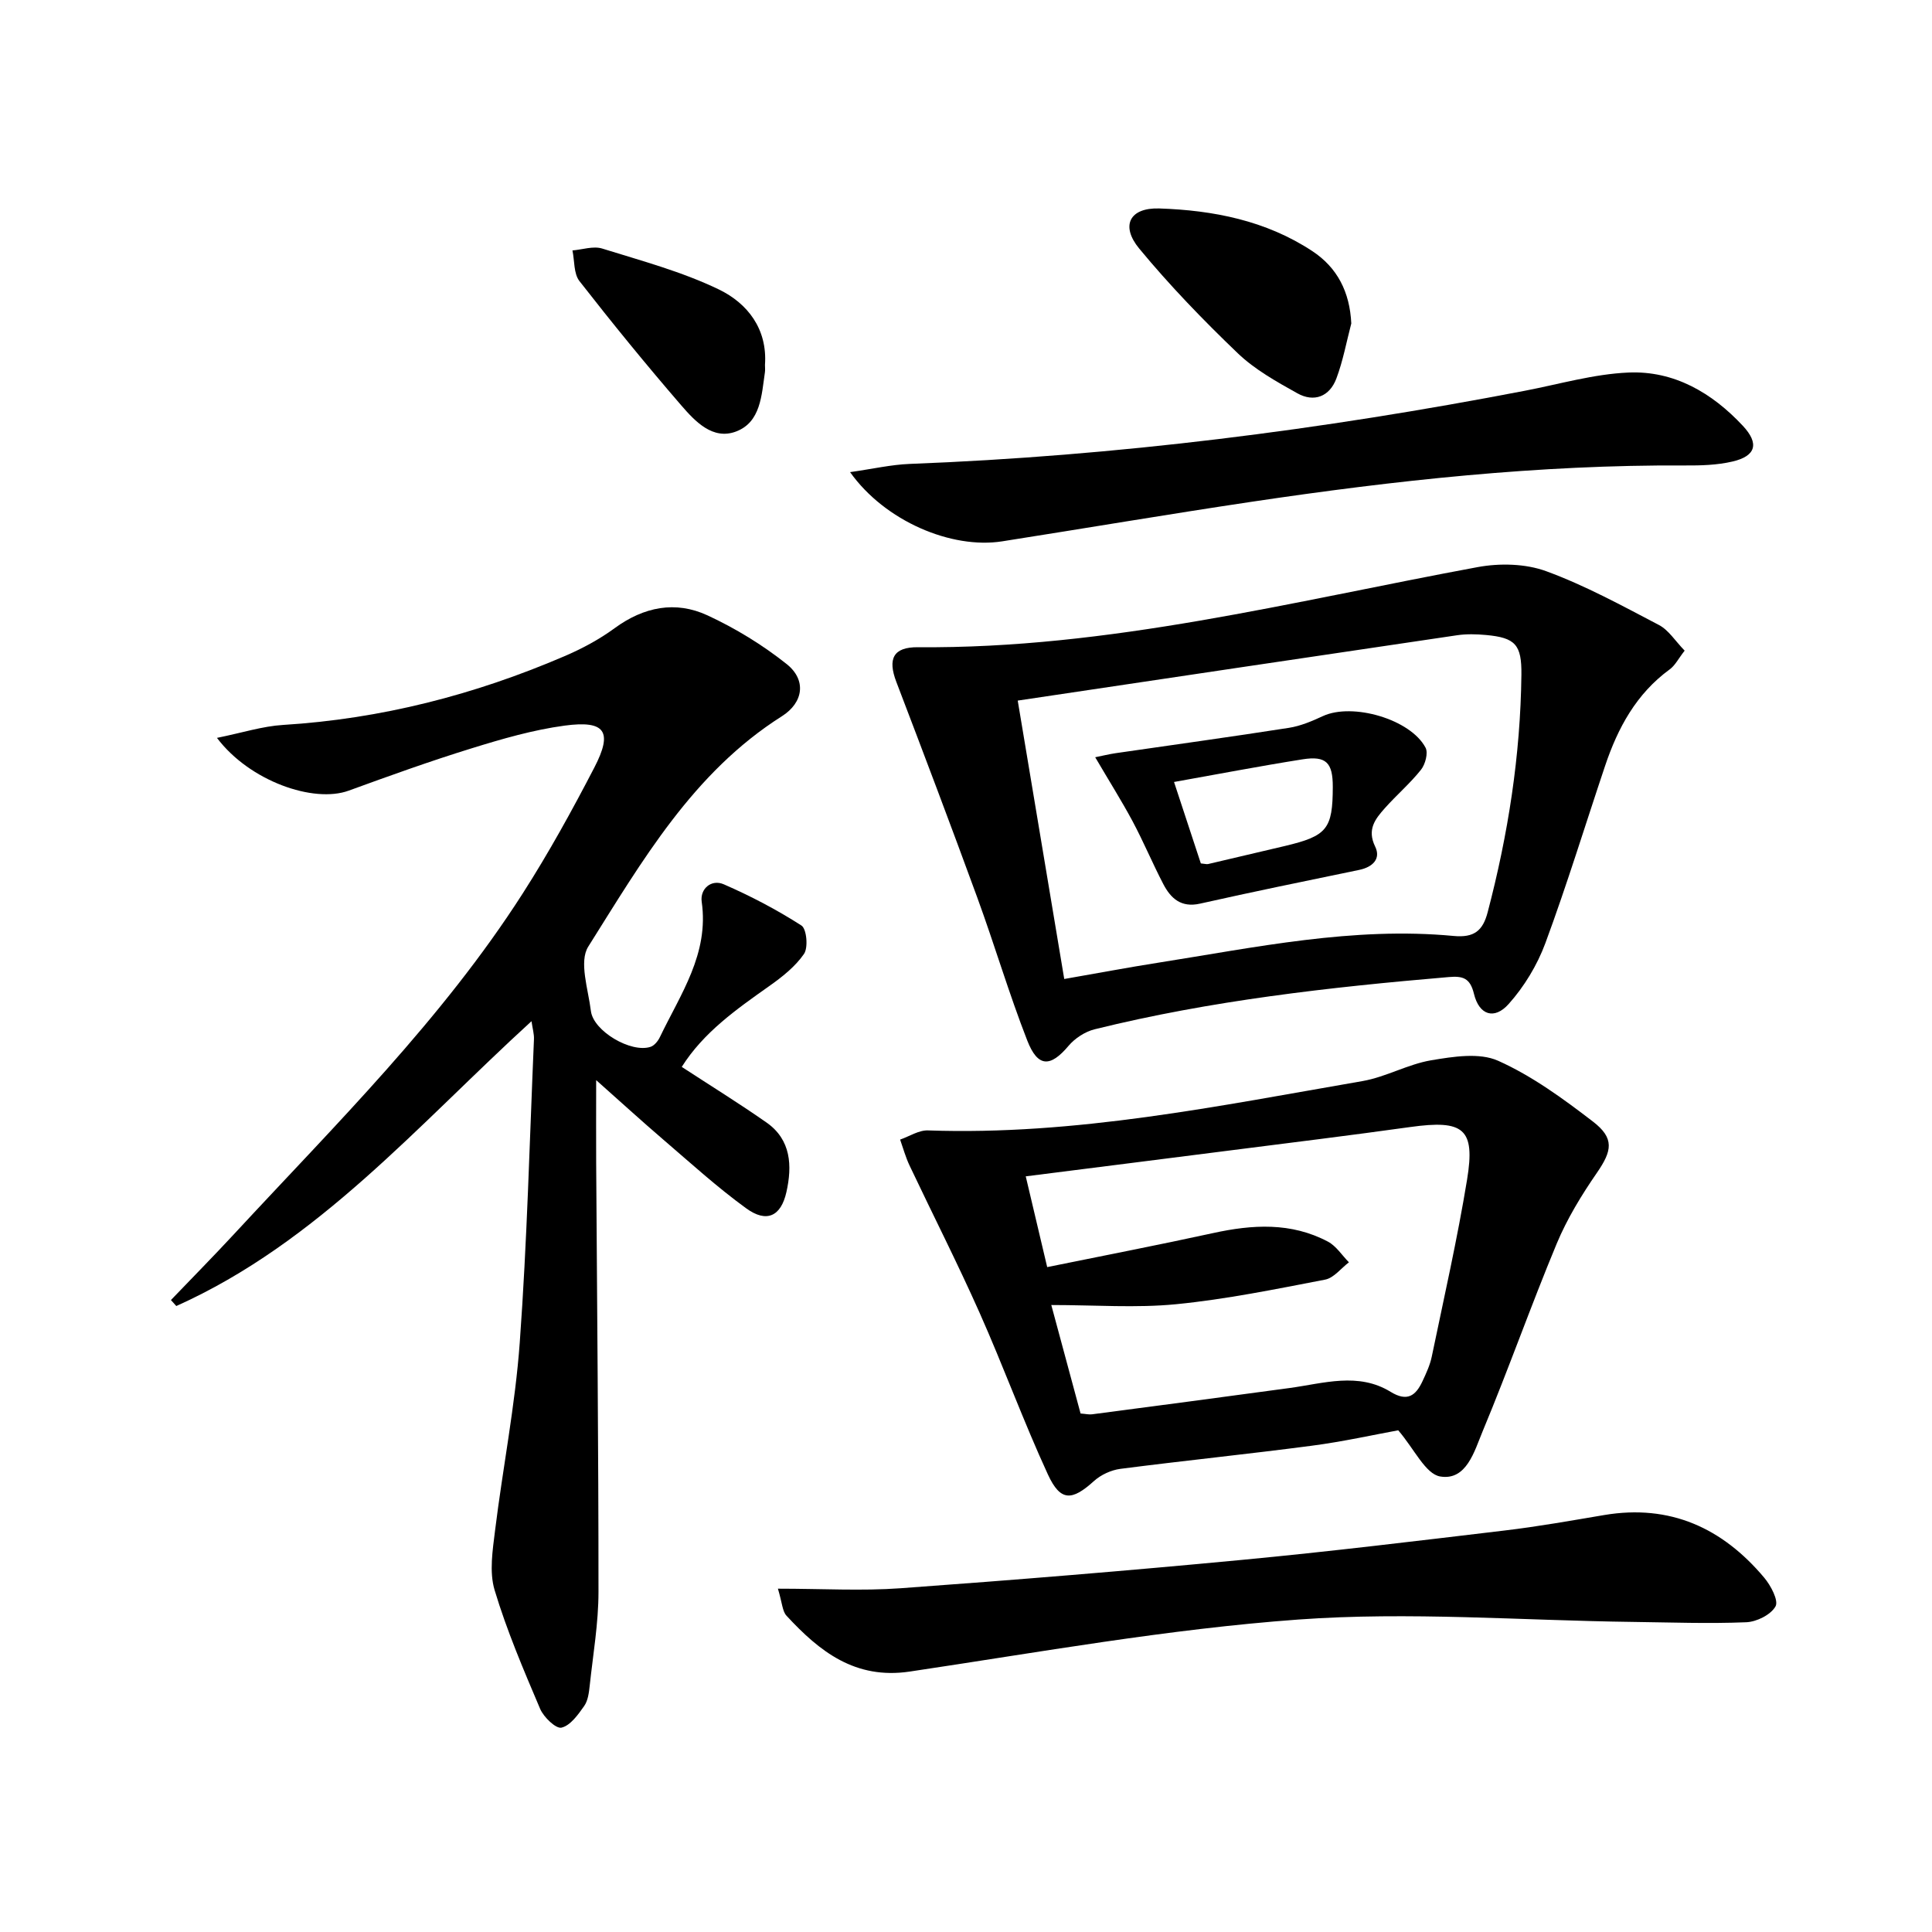
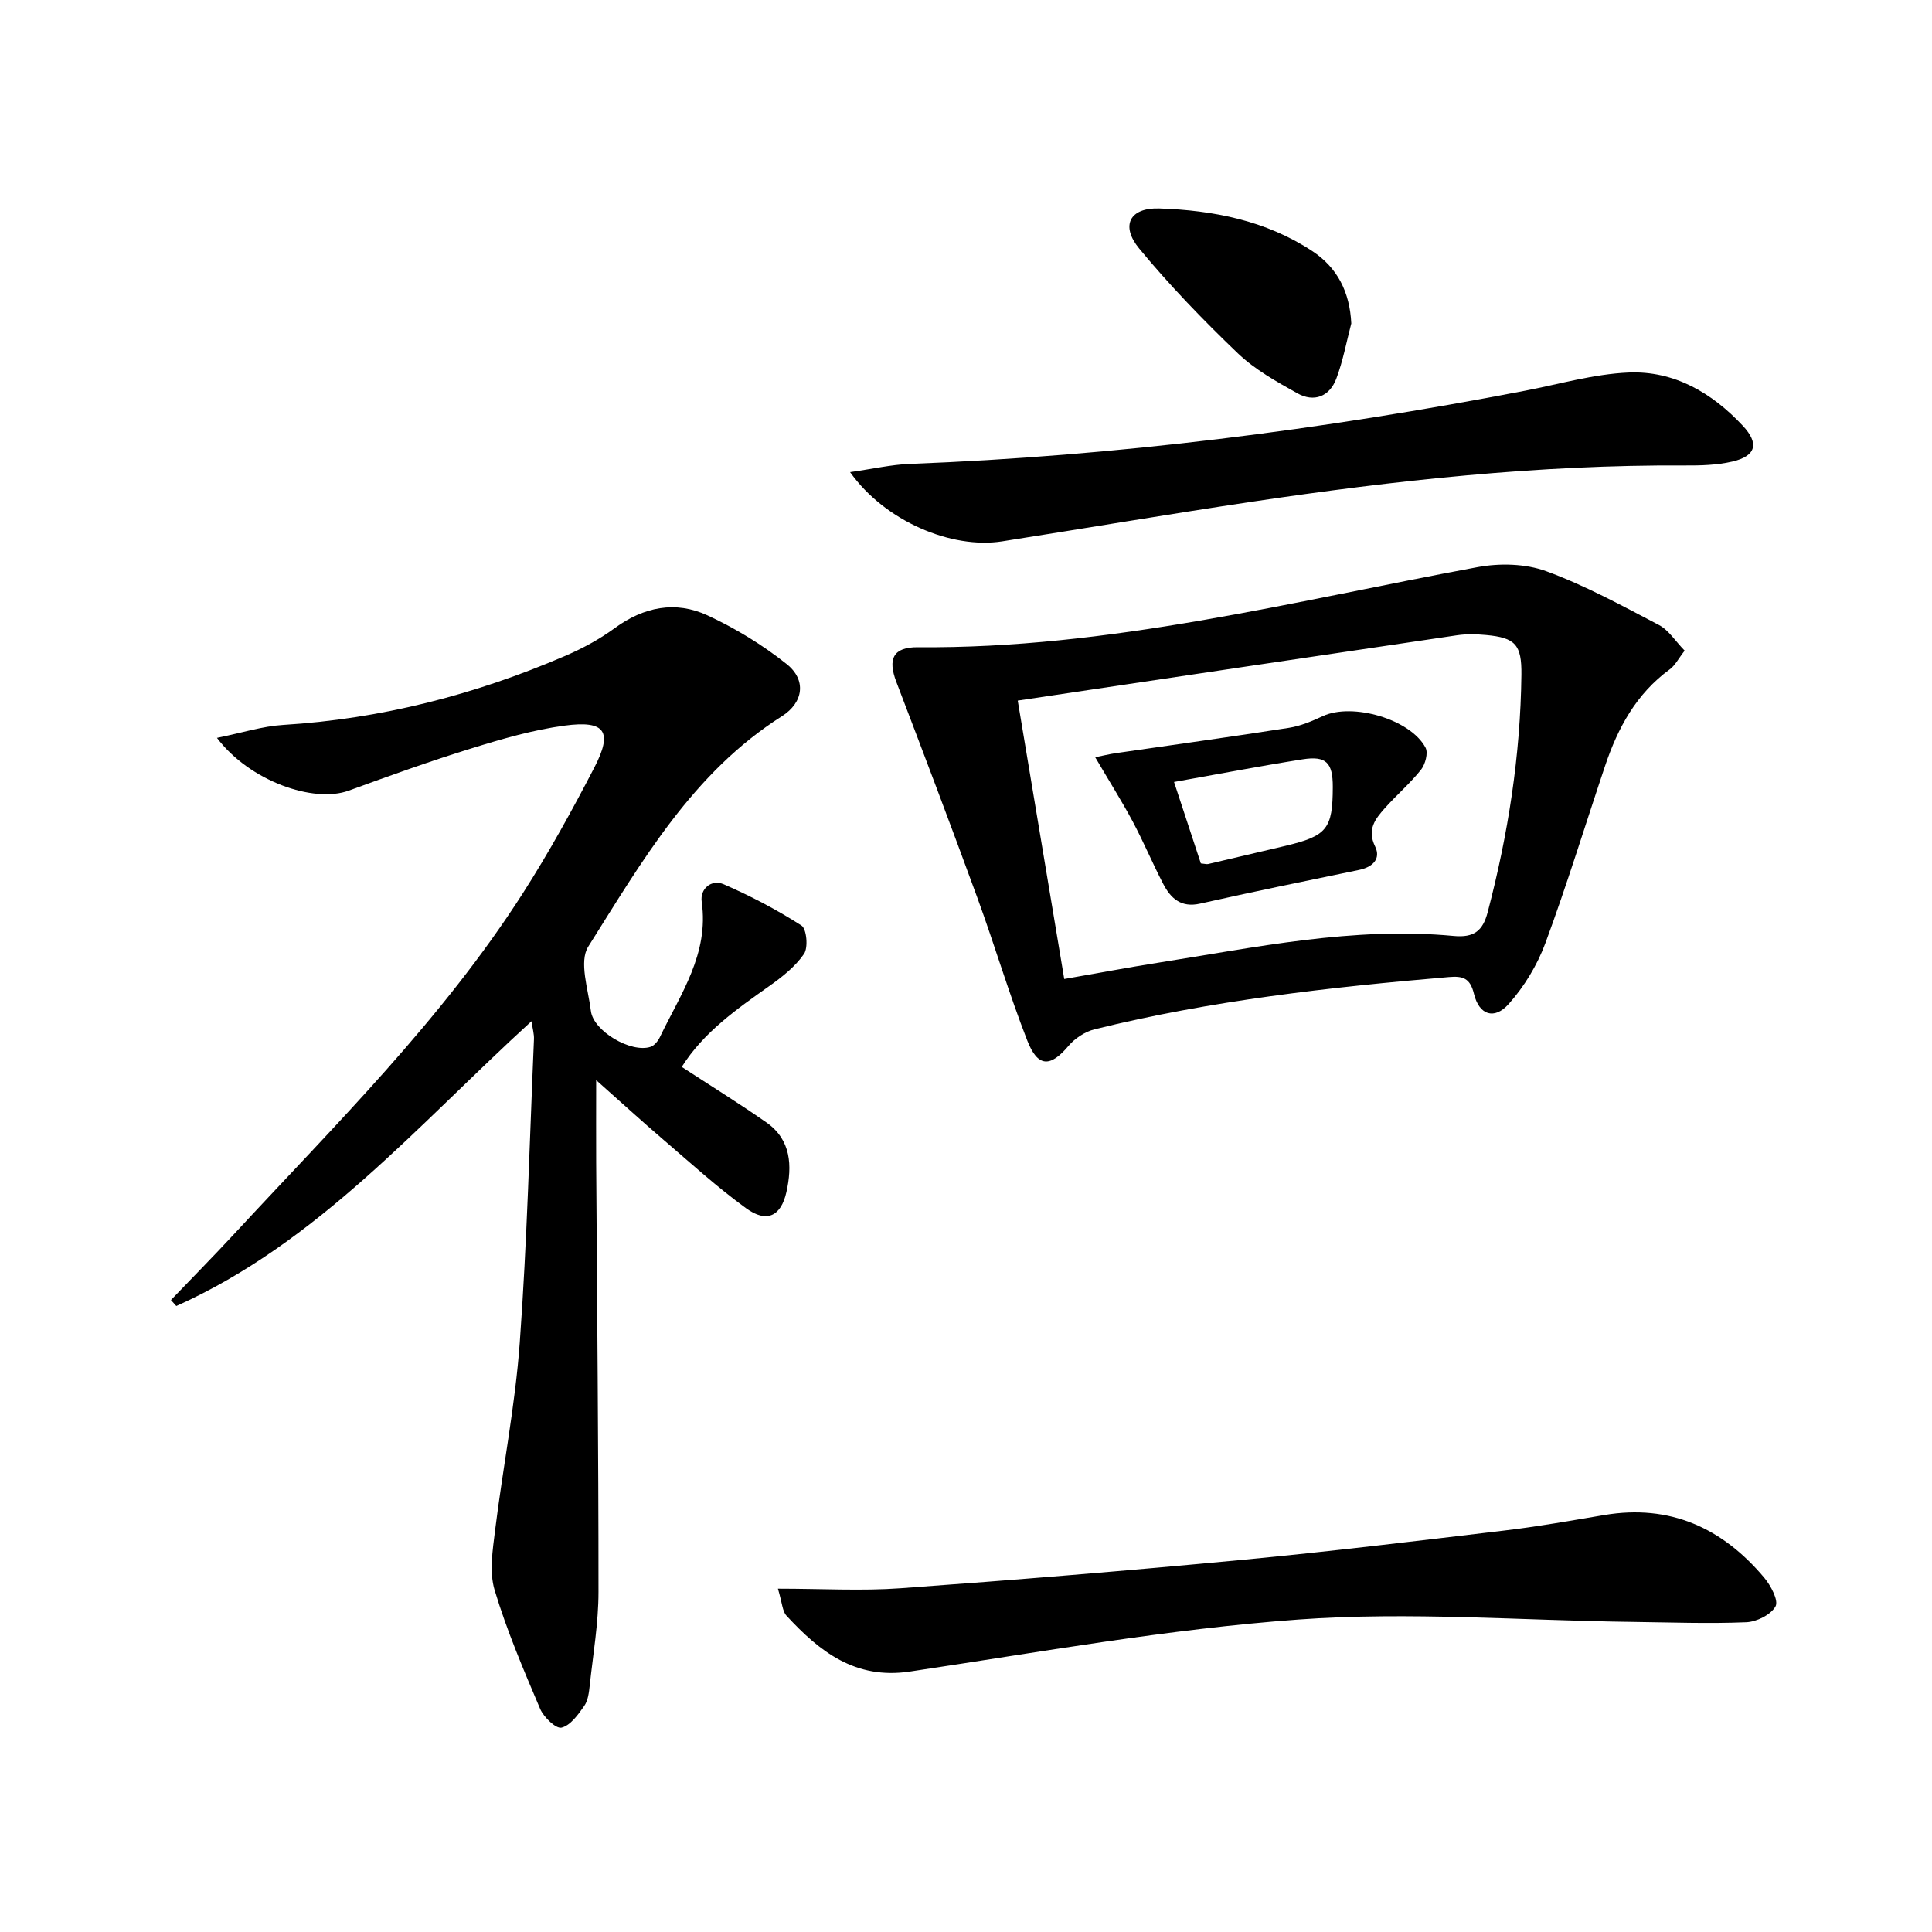
<svg xmlns="http://www.w3.org/2000/svg" enable-background="new 0 0 400 400" viewBox="0 0 400 400">
  <path d="m44.92 152.77c5.24-1.06 9.43-2.42 13.69-2.68 20.29-1.25 39.63-6.23 58.23-14.22 3.64-1.56 7.22-3.47 10.41-5.81 6.05-4.43 12.6-5.73 19.24-2.65 5.78 2.68 11.38 6.1 16.37 10.07 4.15 3.3 3.5 7.97-.98 10.81-18.42 11.66-28.96 30.03-40.09 47.7-1.96 3.11 0 8.85.55 13.33.51 4.16 8.3 8.74 12.34 7.42.8-.26 1.56-1.21 1.95-2.03 4.26-8.89 10.2-17.22 8.65-28.01-.38-2.67 1.99-4.74 4.58-3.61 5.55 2.42 10.98 5.26 16.07 8.53 1.08.69 1.43 4.57.53 5.88-1.82 2.64-4.55 4.79-7.23 6.68-6.8 4.81-13.58 9.57-18.08 16.71 5.99 3.91 11.88 7.55 17.54 11.51 5.12 3.58 5.34 8.98 4.13 14.4-1.13 5.05-4.11 6.44-8.33 3.37-6.03-4.38-11.58-9.44-17.25-14.3-4.36-3.74-8.61-7.62-13.81-12.24 0 6.58-.03 11.81 0 17.04.18 29.64.49 59.28.48 88.92 0 6.45-1.12 12.9-1.81 19.34-.16 1.47-.35 3.14-1.15 4.28-1.26 1.79-2.86 4.05-4.7 4.48-1.15.27-3.68-2.16-4.42-3.89-3.44-8.08-6.91-16.21-9.43-24.6-1.13-3.78-.4-8.26.1-12.35 1.6-12.98 4.17-25.88 5.11-38.9 1.52-20.89 2.04-41.85 2.94-62.78.05-1.08-.28-2.17-.51-3.74-23.55 21.49-44.19 45.81-73.54 58.97-.37-.41-.74-.83-1.11-1.24 4.42-4.61 8.9-9.15 13.24-13.84 20.91-22.58 42.91-44.27 59.62-70.38 5.37-8.39 10.2-17.16 14.79-26.01 3.88-7.48 2.29-9.83-6.13-8.7-6.53.88-12.97 2.75-19.29 4.71-8.55 2.64-16.99 5.68-25.41 8.75-7.28 2.66-20.54-1.96-27.29-10.92z" />
-   <path d="m289.49 296.13c-4.98.9-11.43 2.35-17.96 3.2-13.17 1.73-26.39 3.08-39.57 4.78-1.91.25-4.02 1.22-5.45 2.51-4.58 4.15-6.95 4.29-9.55-1.34-5.07-11-9.22-22.42-14.15-33.49-4.58-10.29-9.7-20.35-14.52-30.53-.8-1.7-1.3-3.54-1.93-5.32 1.93-.67 3.87-1.97 5.77-1.9 30.49 1.07 60.17-5.07 89.94-10.21 4.85-.84 9.39-3.49 14.24-4.31 4.55-.76 9.97-1.64 13.86.1 7.02 3.14 13.46 7.85 19.62 12.58 4.52 3.47 3.97 6.07.83 10.62-3.18 4.61-6.16 9.49-8.31 14.64-5.36 12.87-9.99 26.04-15.36 38.91-1.69 4.05-3.32 10.23-8.77 9.32-3.05-.51-5.34-5.66-8.69-9.56zm-65.77-3.48c1.06.08 1.73.25 2.36.17 13.65-1.79 27.3-3.59 40.94-5.45 7.03-.96 14.19-3.32 20.9.8 3.48 2.13 5.21.76 6.6-2.22.77-1.65 1.56-3.35 1.92-5.12 2.53-12.18 5.29-24.32 7.3-36.59 1.74-10.59-.71-12.44-11.77-10.9-12.32 1.72-24.68 3.24-37.02 4.81-14.13 1.81-28.26 3.58-42.58 5.4 1.46 6.18 2.89 12.23 4.44 18.79 11.64-2.37 23.02-4.57 34.33-7.04 8.16-1.79 16.17-2.27 23.78 1.76 1.73.91 2.92 2.83 4.36 4.29-1.63 1.23-3.12 3.23-4.92 3.58-10.23 1.97-20.48 4.07-30.82 5.09-8.33.82-16.8.17-25.88.17 2.29 8.47 4.18 15.47 6.06 22.46z" />
  <path d="m348.79 134.71c-1.3 1.66-1.98 3.07-3.1 3.88-6.92 5.05-10.74 12.12-13.38 19.99-4.11 12.24-7.89 24.61-12.37 36.72-1.68 4.53-4.37 8.97-7.59 12.57-2.98 3.34-6.12 2.28-7.18-2.1-.8-3.31-2.32-3.73-5.23-3.48-24.66 2.1-49.22 4.85-73.3 10.81-1.99.49-4.1 1.87-5.42 3.44-3.74 4.44-6.35 4.5-8.54-1.12-3.79-9.71-6.75-19.75-10.33-29.55-5.46-14.94-11.09-29.82-16.77-44.68-1.83-4.79-.65-7.23 4.45-7.19 39.49.35 77.5-9.48 115.92-16.59 4.56-.84 9.89-.72 14.17.85 8.06 2.95 15.69 7.13 23.33 11.13 2.02 1.05 3.4 3.33 5.34 5.32zm-138.08 10.34c3.29 19.71 6.45 38.57 9.63 57.64 7.25-1.26 13.26-2.4 19.31-3.35 20.32-3.2 40.55-7.52 61.31-5.56 4.25.4 6.04-1.09 7.04-4.89 4.24-16.13 6.8-32.5 6.99-49.2.07-6.23-1.25-7.66-7.32-8.22-1.98-.18-4.03-.24-5.99.05-30.04 4.43-60.07 8.92-90.97 13.53z" />
  <path d="m161.06 328.92c9.18 0 17.33.49 25.39-.09 23.53-1.7 47.06-3.63 70.55-5.86 18.19-1.72 36.33-3.93 54.47-6.09 6.92-.82 13.8-2.05 20.68-3.21 13.64-2.29 24.47 2.69 33.11 12.97 1.37 1.63 3.02 4.75 2.34 5.95-.98 1.74-3.92 3.2-6.08 3.28-7.8.32-15.63.03-23.45-.07-23.1-.29-46.32-2.16-69.28-.49-26.93 1.96-53.68 6.78-80.44 10.77-11.3 1.68-18.67-4.15-25.51-11.56-.86-.92-.88-2.6-1.78-5.6z" />
  <path d="m176 97.75c4.77-.68 8.52-1.55 12.3-1.7 42.88-1.64 85.31-7.04 127.42-15.15 7.13-1.37 14.25-3.46 21.44-3.77 9.43-.41 17.29 4.19 23.67 11.02 3.44 3.68 2.73 6.26-2.12 7.4-3.19.75-6.59.84-9.9.82-30.15-.17-60.01 3.09-89.76 7.53-17.21 2.57-34.38 5.48-51.57 8.18-10.48 1.64-24.26-4.17-31.48-14.33z" />
  <path d="m279.77 66.97c-1 3.81-1.71 7.73-3.09 11.4-1.4 3.73-4.61 5-8.09 3.05-4.32-2.41-8.8-4.91-12.32-8.28-7.16-6.86-14.1-14.04-20.41-21.68-3.91-4.74-1.98-8.5 4.16-8.3 11.17.37 22.09 2.51 31.65 8.81 5.21 3.42 7.79 8.48 8.1 15z" />
-   <path d="m158.38 75.55c0 .52.06 1.03-.01 1.51-.7 4.76-.85 10.34-5.98 12.28-4.81 1.82-8.47-2.09-11.34-5.41-7.25-8.39-14.26-16.99-21.08-25.73-1.21-1.55-1-4.2-1.45-6.35 2.06-.17 4.32-.96 6.16-.39 8.15 2.54 16.51 4.78 24.16 8.47 5.91 2.86 10.07 8.16 9.54 15.62z" />
+   <path d="m158.38 75.55z" />
  <path d="m226.75 156.78c1.54-.31 2.87-.64 4.22-.84 11.96-1.74 23.94-3.38 35.89-5.25 2.42-.38 4.79-1.39 7.03-2.43 6.1-2.83 18.15.63 21.26 6.55.57 1.09-.06 3.44-.95 4.56-2.26 2.84-5.06 5.23-7.48 7.95-1.98 2.23-3.74 4.4-2.01 7.95 1.25 2.56-.54 4.27-3.33 4.84-10.99 2.27-21.98 4.52-32.93 6.98-3.91.88-6.05-1.08-7.6-4.05-2.22-4.26-4.07-8.71-6.33-12.95-2.31-4.31-4.93-8.46-7.77-13.31zm21.87 21.98c.85.08 1.2.2 1.51.13 5.32-1.24 10.63-2.49 15.95-3.75 8.68-2.07 9.84-3.51 9.86-12.22.01-5.02-1.37-6.48-6.25-5.71-8.79 1.39-17.53 3.07-26.62 4.69 1.81 5.53 3.66 11.13 5.55 16.86z" />
</svg>